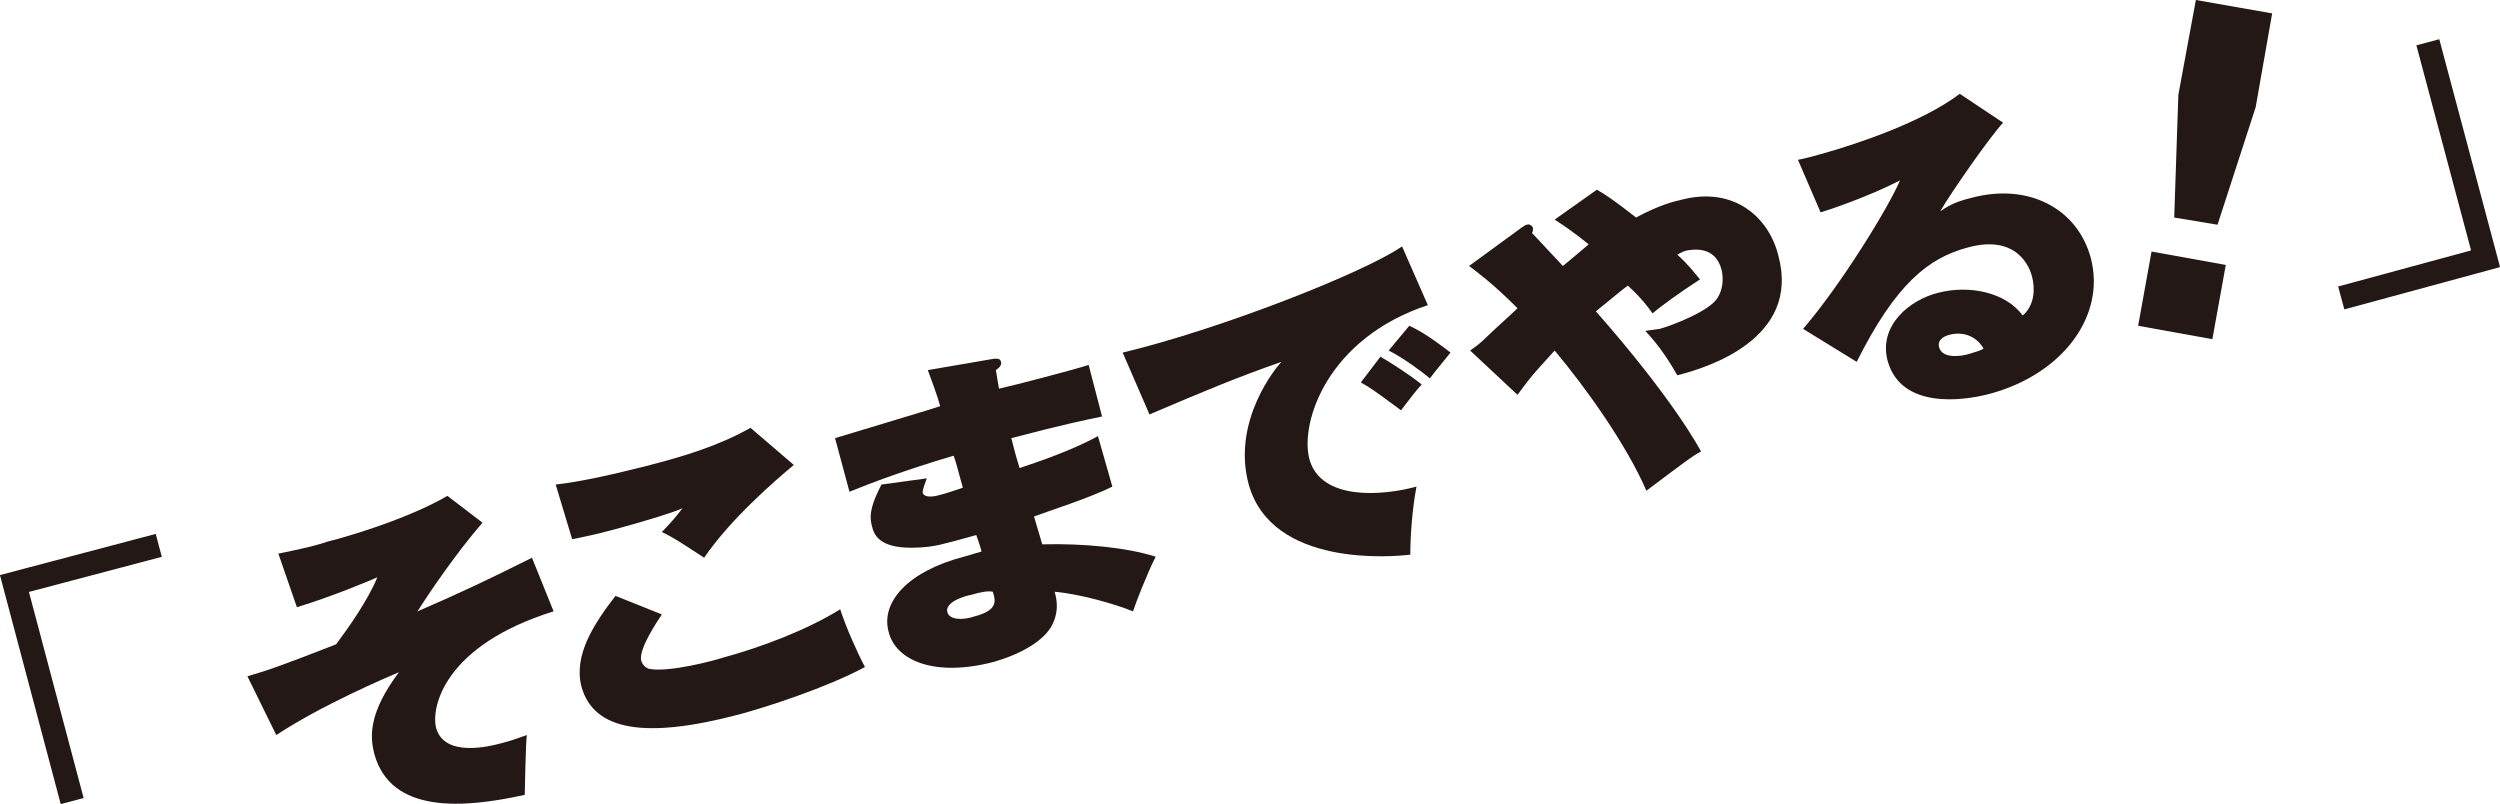
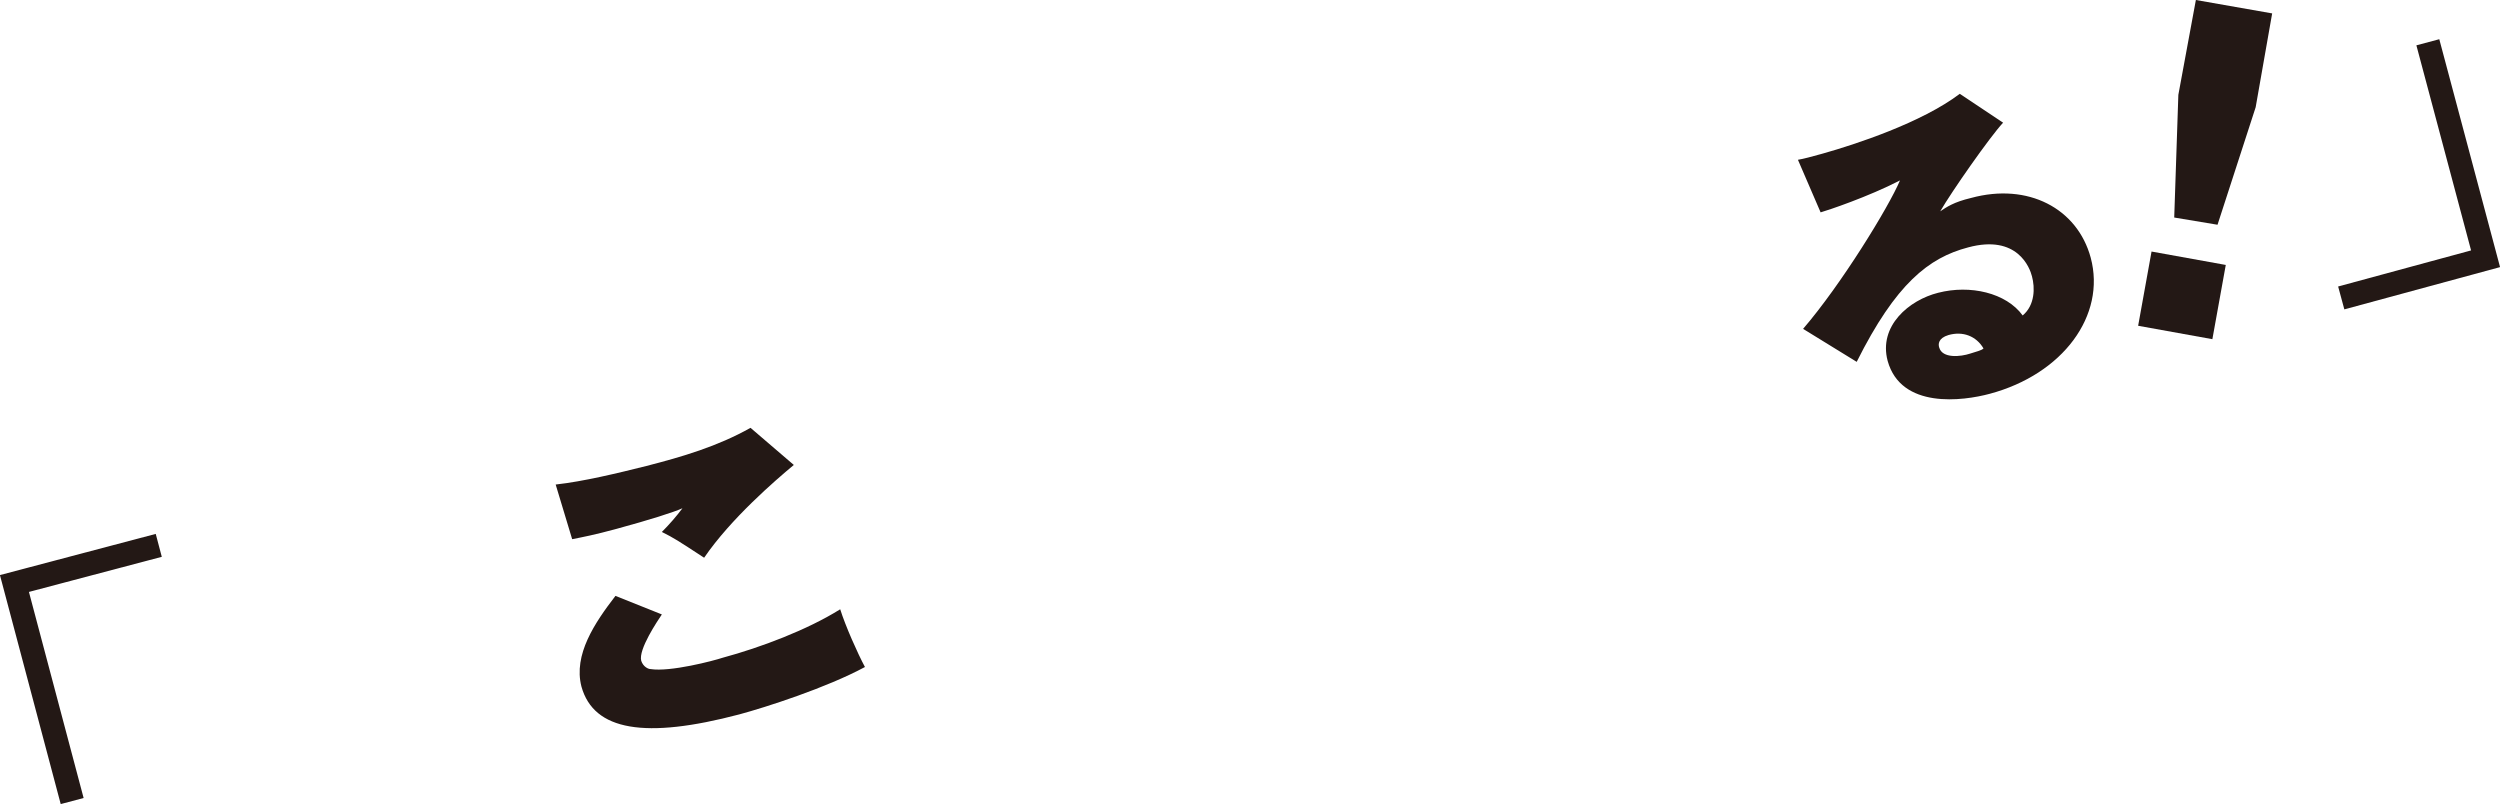
<svg xmlns="http://www.w3.org/2000/svg" version="1.1" id="レイヤー_1" x="0px" y="0px" viewBox="0 0 242.5 78" style="enable-background:new 0 0 242.5 78;" xml:space="preserve">
  <style type="text/css">
	.st0{fill:#231815;}
	.st1{fill:none;}
	.st2{fill:none;stroke:#231815;stroke-width:2.299;stroke-miterlimit:10;}
</style>
  <g>
    <g>
-       <path class="st0" d="M53.7,59.3c-10.6,3.3-11.9,9.3-11.4,11.3c0.8,2.9,5.2,1.8,6.3,1.5c0.8-0.2,1.4-0.4,2.5-0.8    c-0.1,0.7-0.2,5.6-0.2,5.8c-5.9,1.3-13,1.9-14.6-4c-0.4-1.6-0.6-3.9,2.4-7.9c-1.4,0.6-7.5,3.2-11.9,6.1l-2.8-5.7    c2-0.6,2.7-0.8,8.6-3.1c1.2-1.6,3.1-4.3,4-6.5c-0.7,0.3-4.2,1.8-7.8,2.9L27,53.7c2.5-0.5,3.7-0.8,4.9-1.2    c0.5-0.1,7.2-1.9,11.5-4.4l3.4,2.6c-2.6,3-5.3,7-6.3,8.6c4.4-1.9,6.9-3.1,11.1-5.2L53.7,59.3z" />
      <path class="st0" d="M77,45.1c-1.8,1.5-6.1,5.2-8.7,9c-2.6-1.7-2.9-1.9-4.1-2.5c0.7-0.7,1.4-1.5,2-2.3c-0.9,0.4-3.1,1.1-6.4,2    c-2.2,0.6-3.3,0.8-4.3,1L53.9,47c2.7-0.3,6-1.1,8.8-1.8c3.5-0.9,6.9-1.9,10.1-3.7L77,45.1z M64.2,59.6c-0.4,0.6-2.3,3.4-2,4.5    c0.2,0.6,0.7,0.8,0.9,0.8c1.9,0.3,6.1-0.8,7-1.1c3.7-1,8.2-2.7,11.4-4.7c0.5,1.6,1.7,4.3,2.4,5.6c-3.7,2-9.6,3.9-12.2,4.6    c-9.1,2.4-14.1,1.6-15.3-2.7c-0.8-3.1,1.3-6.2,3.3-8.8L64.2,59.6z" />
-       <path class="st0" d="M96.4,34.8c0.2,0,0.6-0.1,0.7,0.3c0.1,0.3-0.2,0.6-0.5,0.8c0.1,0.7,0.2,1.1,0.3,1.8c1.4-0.3,7.5-1.9,8.7-2.3    l1.3,5c-1.4,0.3-3.5,0.7-8.8,2.1c0.3,1.1,0.3,1.3,0.8,2.9c1.5-0.5,5.1-1.7,7.6-3.1l1.4,4.9c-2.2,1.1-6,2.3-7.6,2.9    c0.1,0.4,0.7,2.3,0.8,2.7c4-0.1,8.2,0.3,11,1.2c-0.9,1.8-1.9,4.4-2.2,5.3c-1.7-0.7-5.2-1.7-7.6-1.9c0.2,0.7,0.5,2-0.4,3.5    c-0.7,1.1-2.4,2.4-5.5,3.3c-5.7,1.5-9.5-0.1-10.2-2.9c-0.8-2.9,1.9-5.9,7.3-7.3l1.7-0.5c0-0.2-0.4-1.3-0.5-1.6    c-3.6,1-4,1.1-5.4,1.2c-3.1,0.2-4.4-0.6-4.7-2c-0.4-1.3,0.1-2.5,0.9-4.1l4.4-0.6c-0.2,0.6-0.4,1-0.4,1.4c0.2,0.6,1.4,0.3,1.7,0.2    c0.1,0,2-0.6,2.2-0.7c-0.6-2.1-0.6-2.3-0.9-3.1c-4.7,1.4-7.9,2.6-10.1,3.5l-1.4-5.2c1.6-0.5,8.7-2.6,10.2-3.1    c-0.3-1.1-0.8-2.4-1.2-3.5L96.4,34.8z M94.2,57.7c-0.6,0.1-2.6,0.7-2.3,1.7c0.2,0.7,1.4,0.8,2.6,0.4c2.3-0.6,2.1-1.5,1.8-2.4    C95.9,57.3,95.2,57.4,94.2,57.7z" />
-       <path class="st0" d="M138.5,29.6c-9.7,3.2-12.4,11.3-11.5,14.9c1.1,4.1,7.1,3.6,10.4,2.7c-0.4,2.1-0.6,4.7-0.6,6.6    c-1.6,0.2-13.5,1.3-15.7-6.9c-1.6-6.1,2.7-11.3,3.2-11.8c-4.3,1.5-7.4,2.8-12.8,5.1l-2.6-6c9.6-2.3,23.5-7.8,27.1-10.3L138.5,29.6    z M133.9,34.6c0.9,0.5,3.2,2,4,2.7c-0.4,0.4-1.4,1.7-2,2.5c-2.7-2-3-2.2-3.9-2.7L133.9,34.6z M136.7,31.6c1.6,0.7,3.6,2.3,4,2.6    c-1.2,1.5-1.4,1.7-2,2.5c-0.7-0.6-2.6-2-4-2.7L136.7,31.6z" />
-       <path class="st0" d="M154.9,18.4c0.7,0.4,1.5,0.9,3.8,2.7c2.2-1.2,3.8-1.6,4.3-1.7c5.2-1.4,8.6,1.7,9.5,5.4    c2.2,8.1-7,10.9-9.8,11.6c-1.1-1.9-1.9-3-3.1-4.3c0.5-0.1,0.8-0.1,1.4-0.2c1.1-0.3,4.8-1.7,5.6-3c0.5-0.8,0.6-1.8,0.4-2.7    c-0.6-2.4-2.8-2-3.4-1.9c-0.4,0.1-0.7,0.3-0.9,0.4c1.2,1.1,1.6,1.7,2.2,2.4c-2,1.3-3.8,2.6-4.6,3.3c-0.5-0.7-1.1-1.5-2.4-2.7    c-0.8,0.6-1,0.8-3.1,2.5c7.4,8.4,10,13.2,10.2,13.6c-0.8,0.4-1.7,1.1-5.3,3.8c-1.9-4.4-5.8-9.9-8.9-13.6c-1.6,1.8-2,2.1-3.6,4.3    l-4.6-4.3c0.4-0.3,0.8-0.5,1.8-1.5c0.4-0.4,2.4-2.2,2.8-2.6c-2.5-2.5-3.8-3.4-4.7-4.1l5.2-3.8c0.1,0,0.2-0.2,0.4-0.2    c0.3-0.1,0.5,0.1,0.6,0.3c0,0.2,0,0.4-0.1,0.5c0.5,0.5,2.6,2.8,3,3.2c0.1-0.1,1-0.8,2.5-2.1c-1.6-1.3-2.4-1.8-3.3-2.4L154.9,18.4z    " />
      <path class="st0" d="M194.3,11.9c-1.3,1.4-5,6.7-6.1,8.6c0.6-0.4,1.3-0.9,3-1.3c5.5-1.5,10.3,1,11.6,5.8    c1.5,5.6-2.7,11.3-9.8,13.2c-2.6,0.7-8.6,1.5-9.9-3.2c-0.9-3.4,2.1-5.9,4.9-6.6c3.1-0.8,6.6,0,8.2,2.2c1.2-1,1.2-2.7,0.9-3.8    c-0.2-0.8-1.4-4.1-6.2-2.8c-3.8,1-7,3.5-10.8,11.1l-5.2-3.2c3.7-4.3,8.3-11.8,9.4-14.4c-3.1,1.6-7,2.9-7.7,3.1l-2.2-5.1    c0.6-0.1,1.3-0.3,2.4-0.6c3.2-0.9,9.6-3,13.3-5.8L194.3,11.9z M189,32.5c-1,0.3-1,0.9-0.9,1.2c0.3,1.1,2.1,0.9,3,0.6    c0.6-0.2,1.1-0.3,1.3-0.5C191.7,32.6,190.4,32.1,189,32.5z" />
      <path class="st0" d="M208.7,24.4l7.2,1.3l-1.3,7.2l-7.2-1.3L208.7,24.4z M220.4,1.3l-1.6,9.1l-3.7,11.4l-4.2-0.7l0.4-11.9L213,0    L220.4,1.3z" />
    </g>
-     <rect x="1.4" y="25.1" transform="matrix(0.966 -0.259 0.259 0.966 -6.447 32.781)" class="st1" width="239.7" height="31.6" />
    <polyline class="st2" points="7,77.7 1.4,56.6 15.4,52.9  " />
    <polyline class="st2" points="235.5,4.1 241.1,25.1 227.1,28.9  " />
  </g>
</svg>